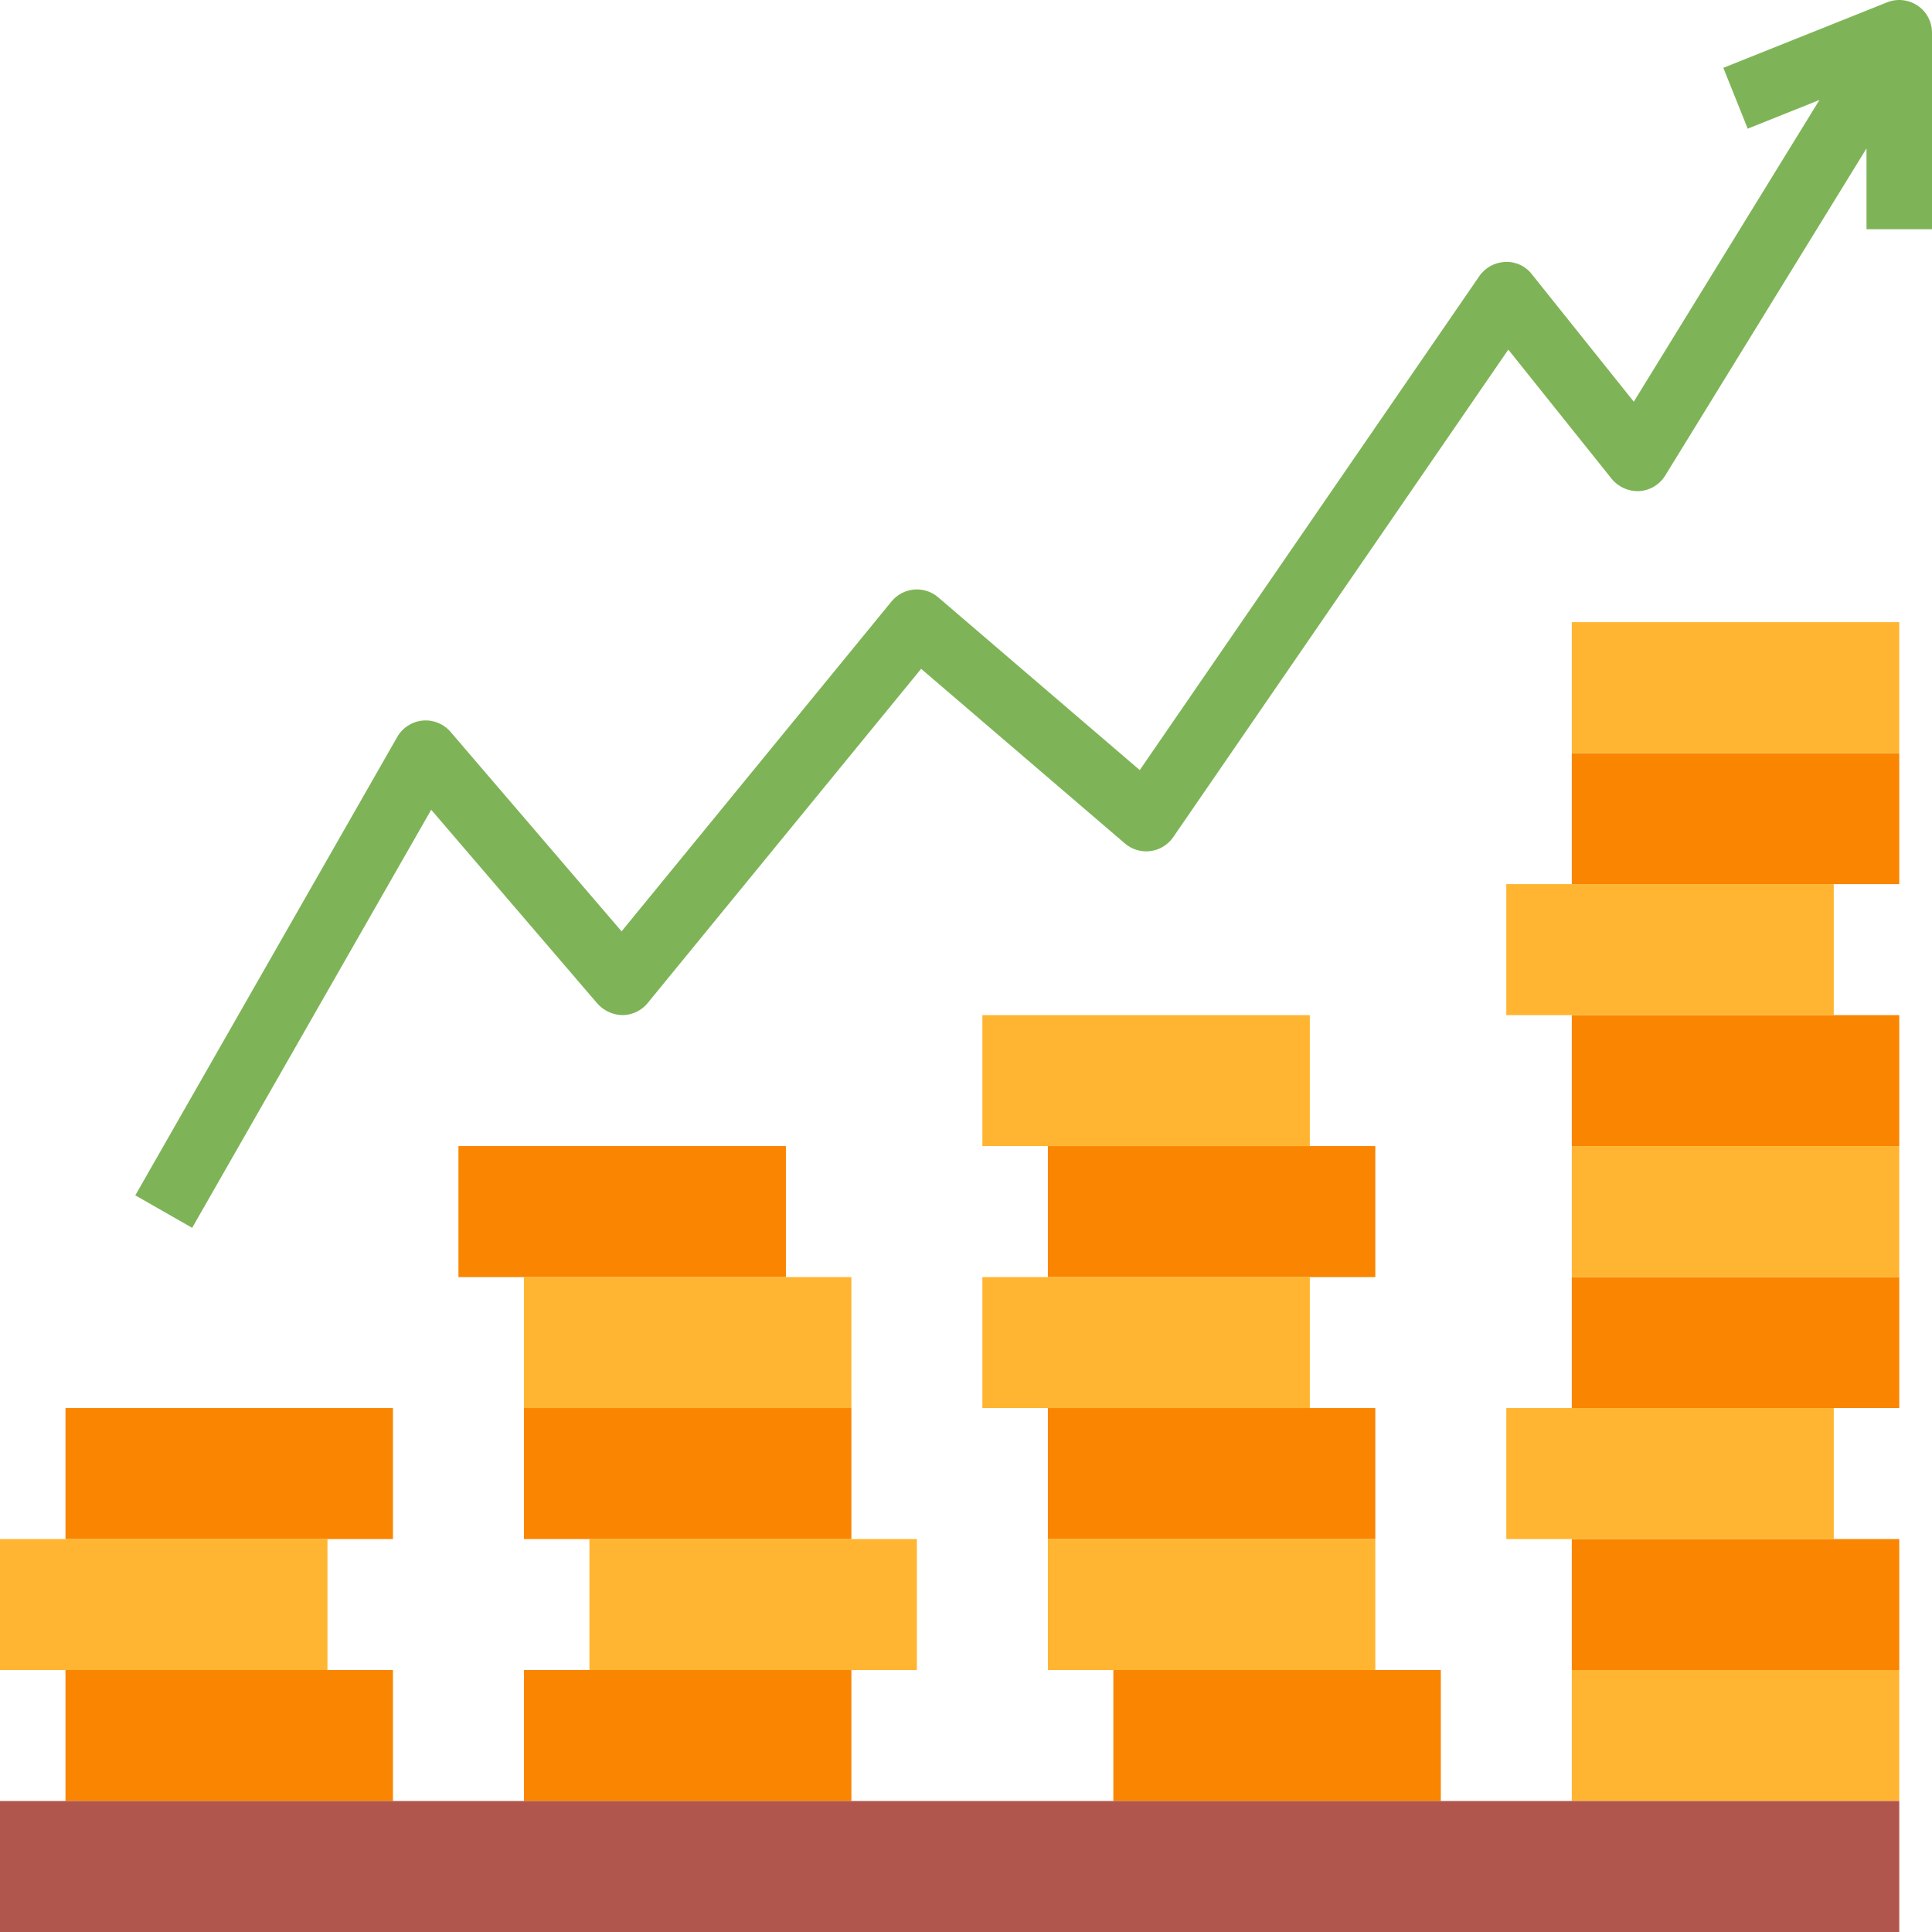
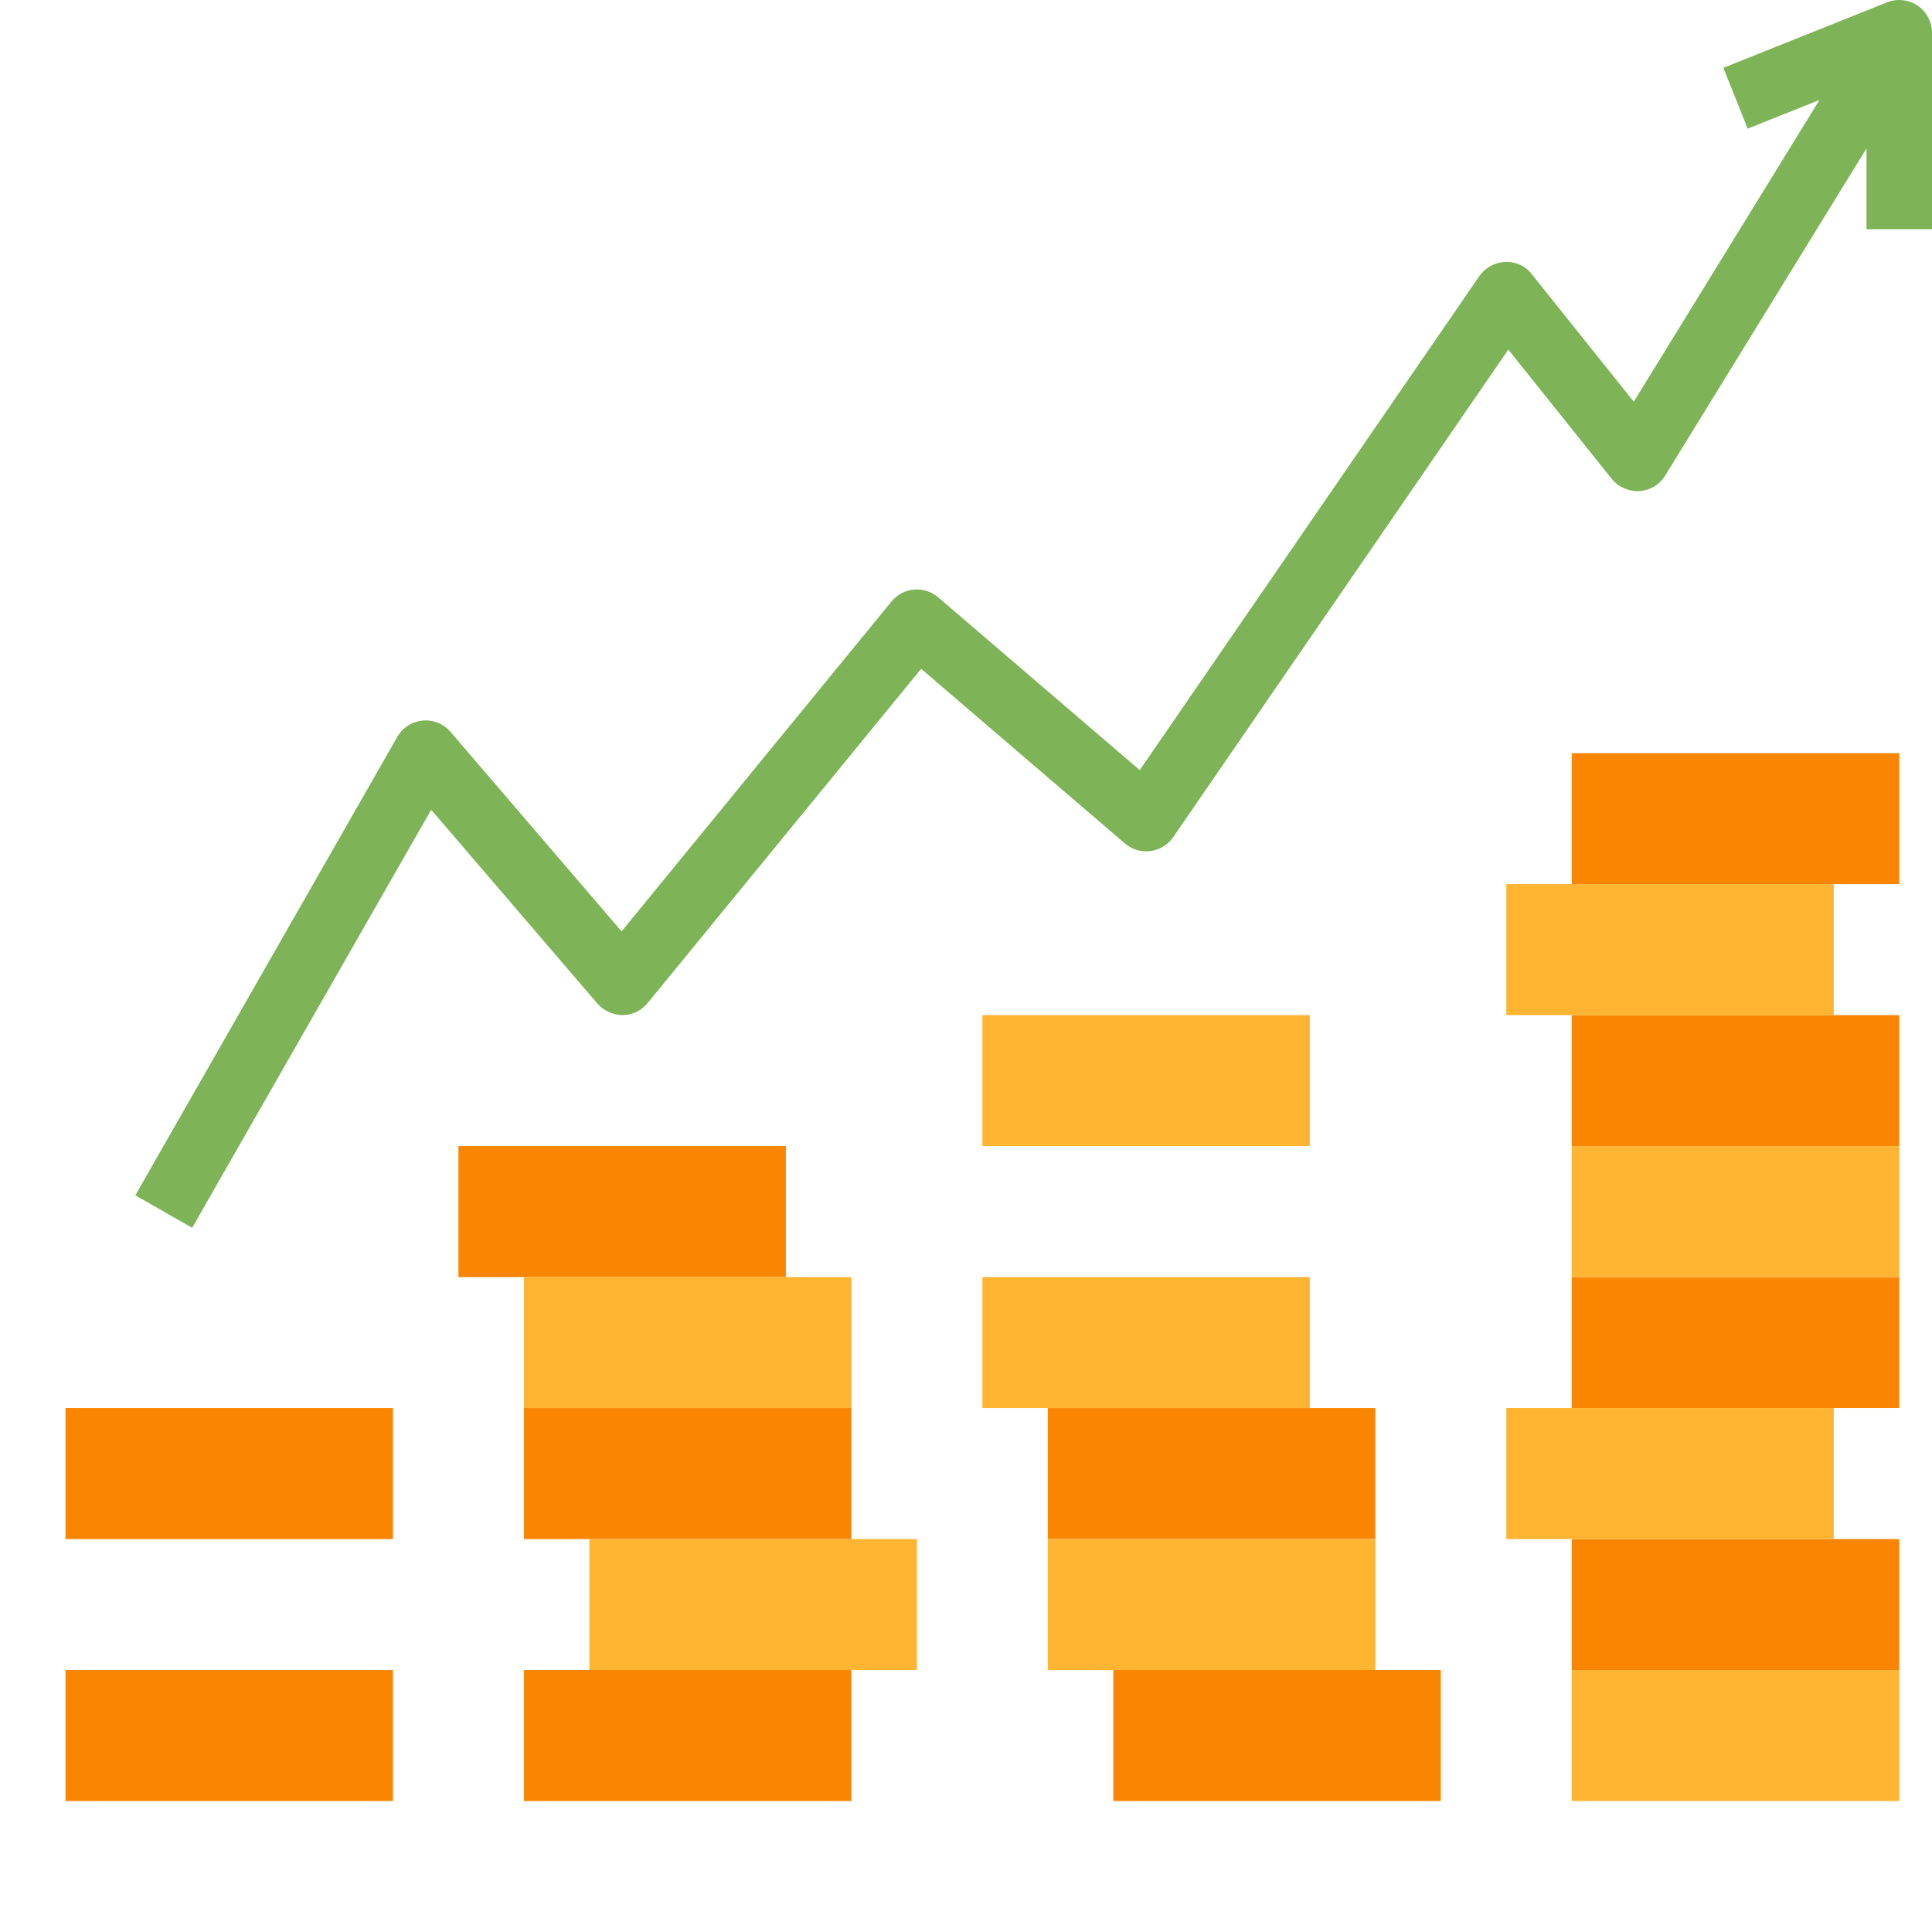
<svg xmlns="http://www.w3.org/2000/svg" height="472pt" viewBox="0 0 472 472" width="472pt">
  <g fill="#f98500">
    <path d="m128 408h80v32h-80zm0 0" />
    <path d="m16 408h80v32h-80zm0 0" />
    <path d="m272 408h80v32h-80zm0 0" />
    <path d="m384 376h80v32h-80zm0 0" />
    <path d="m128 344h80v32h-80zm0 0" />
    <path d="m16 344h80v32h-80zm0 0" />
    <path d="m112 280h80v32h-80zm0 0" />
    <path d="m256 344h80v32h-80zm0 0" />
    <path d="m384 312h80v32h-80zm0 0" />
    <path d="m384 248h80v32h-80zm0 0" />
    <path d="m384 184h80v32h-80zm0 0" />
-     <path d="m256 280h80v32h-80zm0 0" />
  </g>
  <path d="m144 376h80v32h-80zm0 0" fill="#ffb531" />
-   <path d="m128 312h80v32h-80zm0 0" fill="#ffb531" />
+   <path d="m128 312h80v32h-80z" fill="#ffb531" />
  <path d="m384 408h80v32h-80zm0 0" fill="#ffb531" />
-   <path d="m0 376h80v32h-80zm0 0" fill="#ffb531" />
  <path d="m256 376h80v32h-80zm0 0" fill="#ffb531" />
  <path d="m368 344h80v32h-80zm0 0" fill="#ffb531" />
  <path d="m240 312h80v32h-80zm0 0" fill="#ffb531" />
  <path d="m384 280h80v32h-80zm0 0" fill="#ffb531" />
  <path d="m368 216h80v32h-80zm0 0" fill="#ffb531" />
-   <path d="m384 152h80v32h-80zm0 0" fill="#ffb531" />
  <path d="m240 248h80v32h-80zm0 0" fill="#ffb531" />
  <path d="m468.488 1.375c-2.199-1.488-4.996-1.789-7.465-.801l-40 16 5.953 14.863 17.527-7.016-45.359 73.715-24.898-31.129c-1.543-2.023-3.992-3.148-6.535-3.008-2.531.09-4.867 1.375-6.305 3.465l-82.957 120.672-49.242-42.211c-1.633-1.402-3.766-2.086-5.91-1.895-2.148.191-4.125 1.238-5.488 2.902l-65.953 80.602-41.785-48.734c-1.691-1.977-4.238-3.004-6.824-2.758-2.59.242-4.898 1.73-6.191 3.988l-64 112 13.891 7.938 58.398-102.137 40.617 47.367c1.566 1.758 3.805 2.777 6.16 2.801 2.367-.027 4.602-1.102 6.102-2.938l66.816-81.664 49.785 42.672c1.723 1.477 3.992 2.152 6.242 1.859 2.254-.293 4.273-1.531 5.559-3.402l81.863-119.113 25.266 31.586c1.645 2.008 4.148 3.117 6.742 2.984 2.598-.16 4.957-1.574 6.32-3.793l49.184-79.93v19.738h16v-48c0-2.656-1.316-5.137-3.512-6.625zm0 0" fill="#7eb457" />
-   <path d="m0 440h464v32h-464zm0 0" fill="#b0564c" />
</svg>